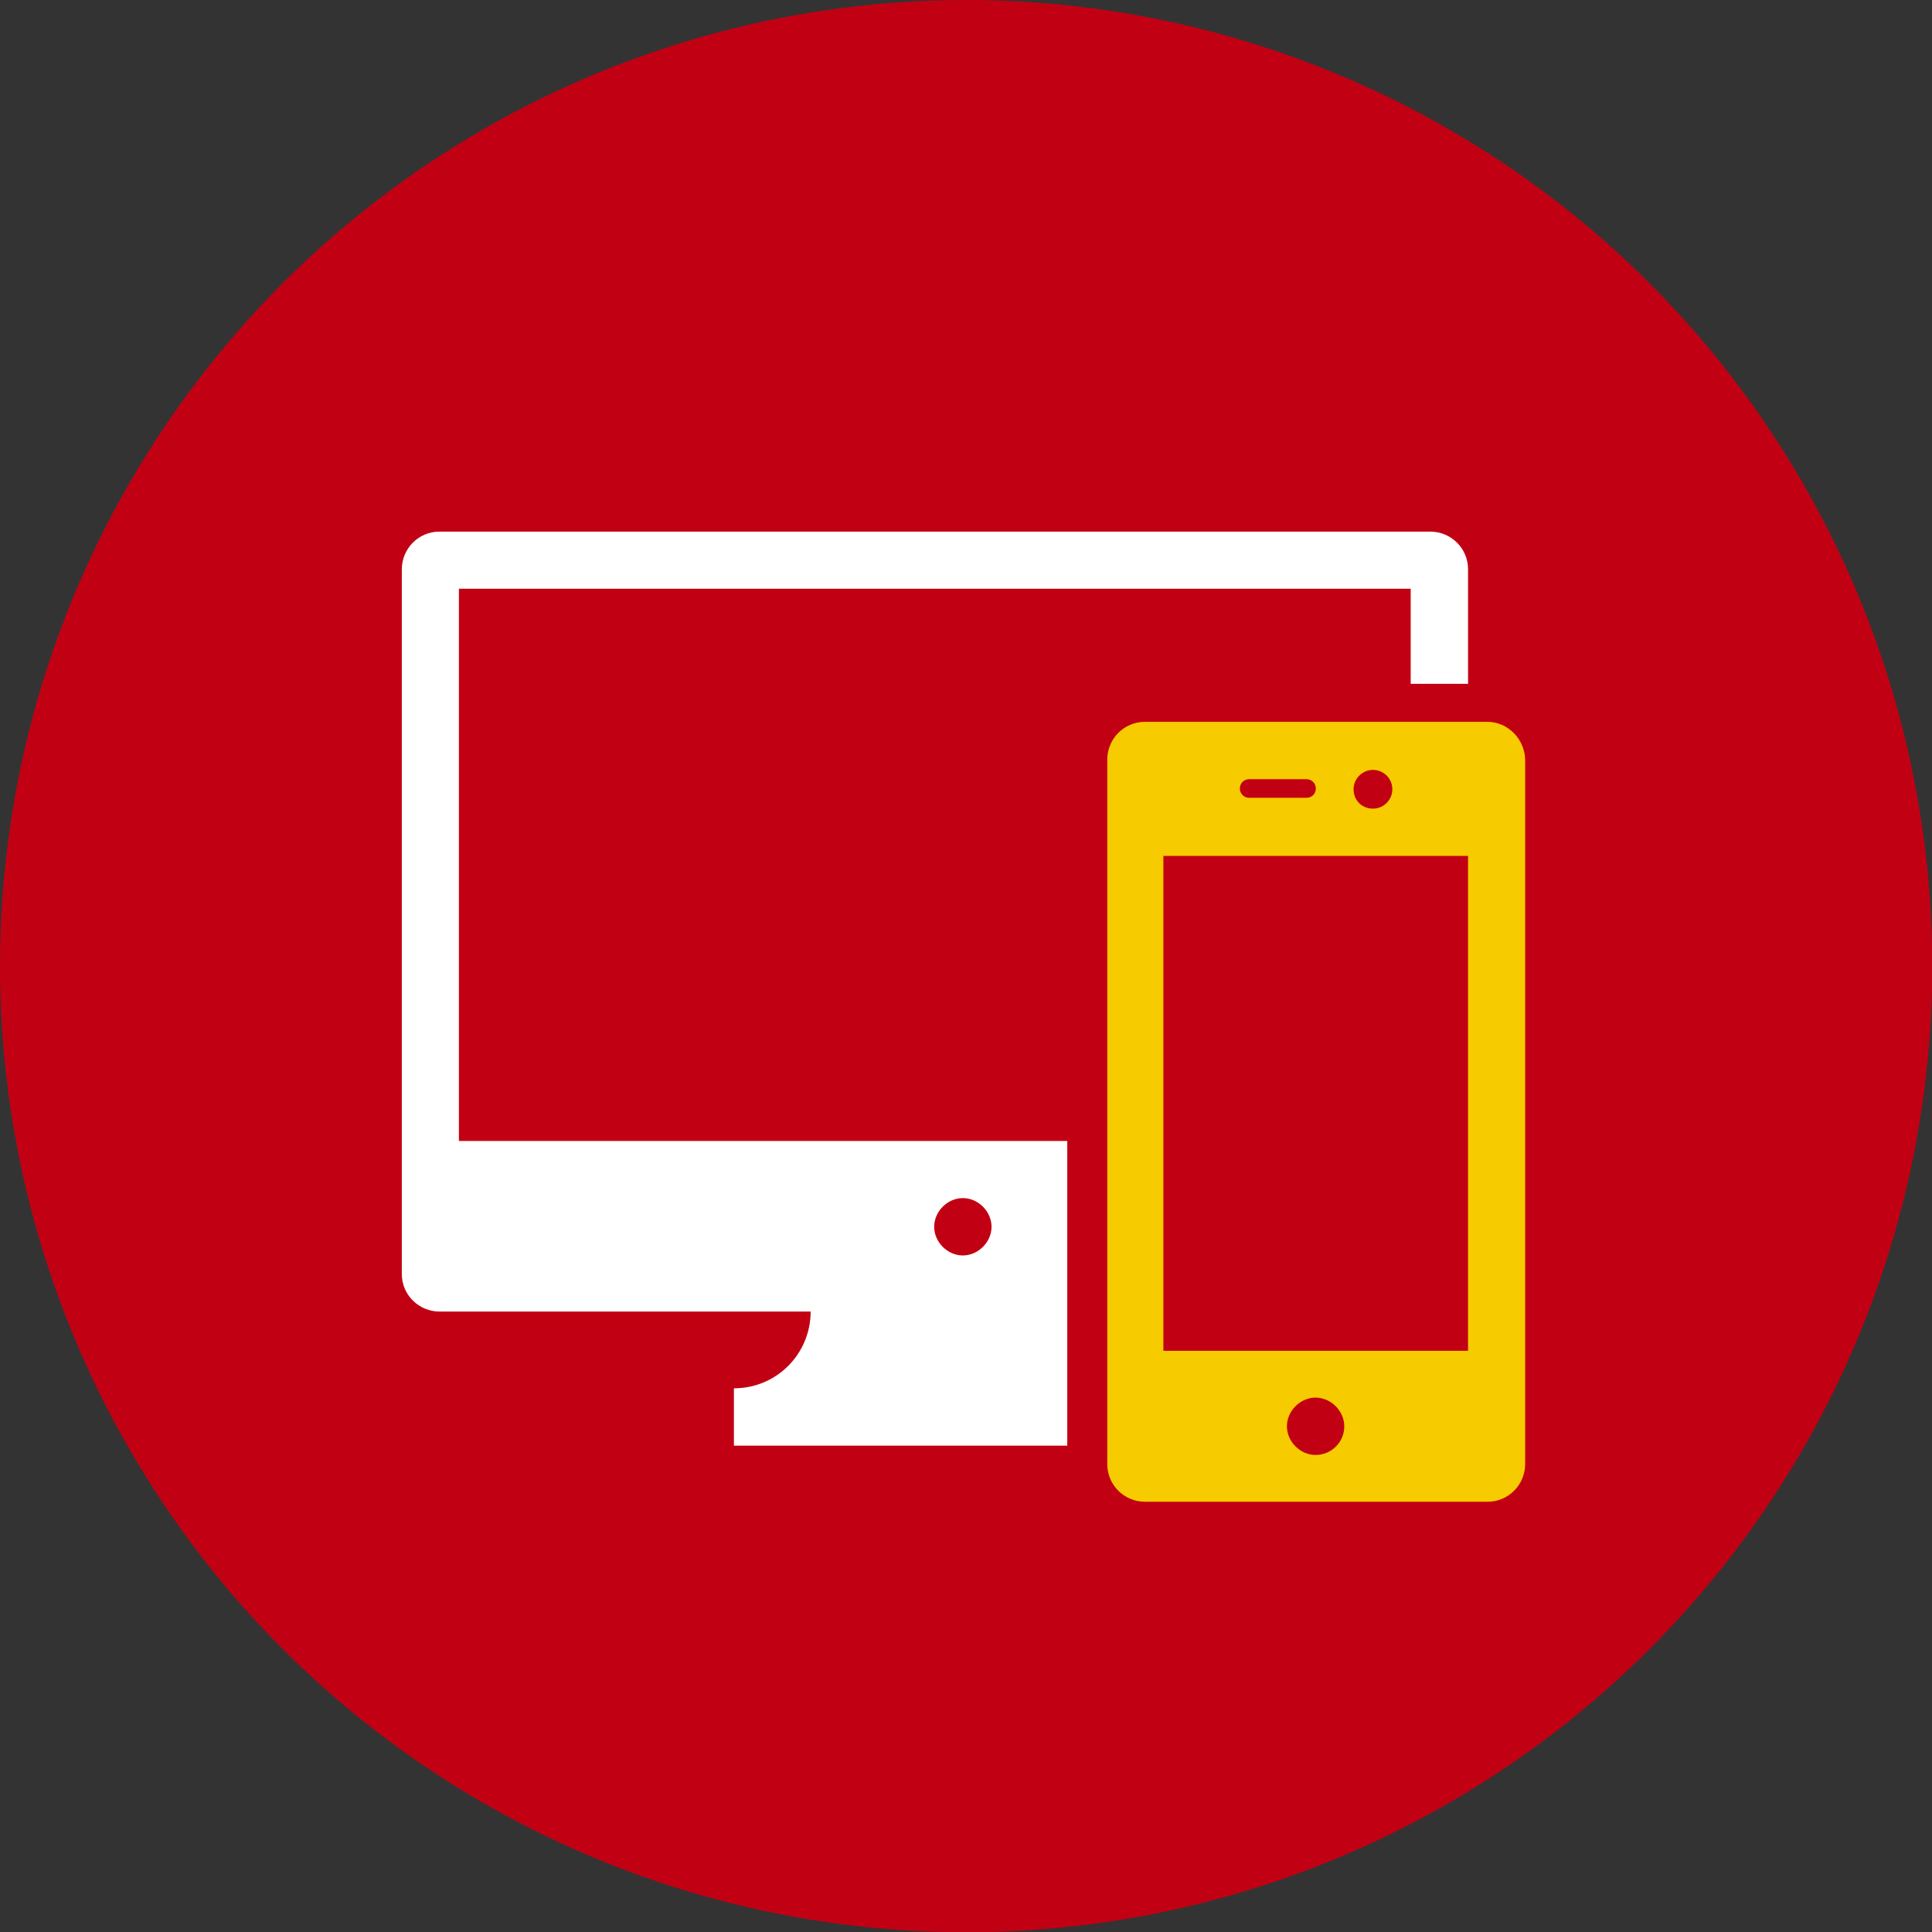
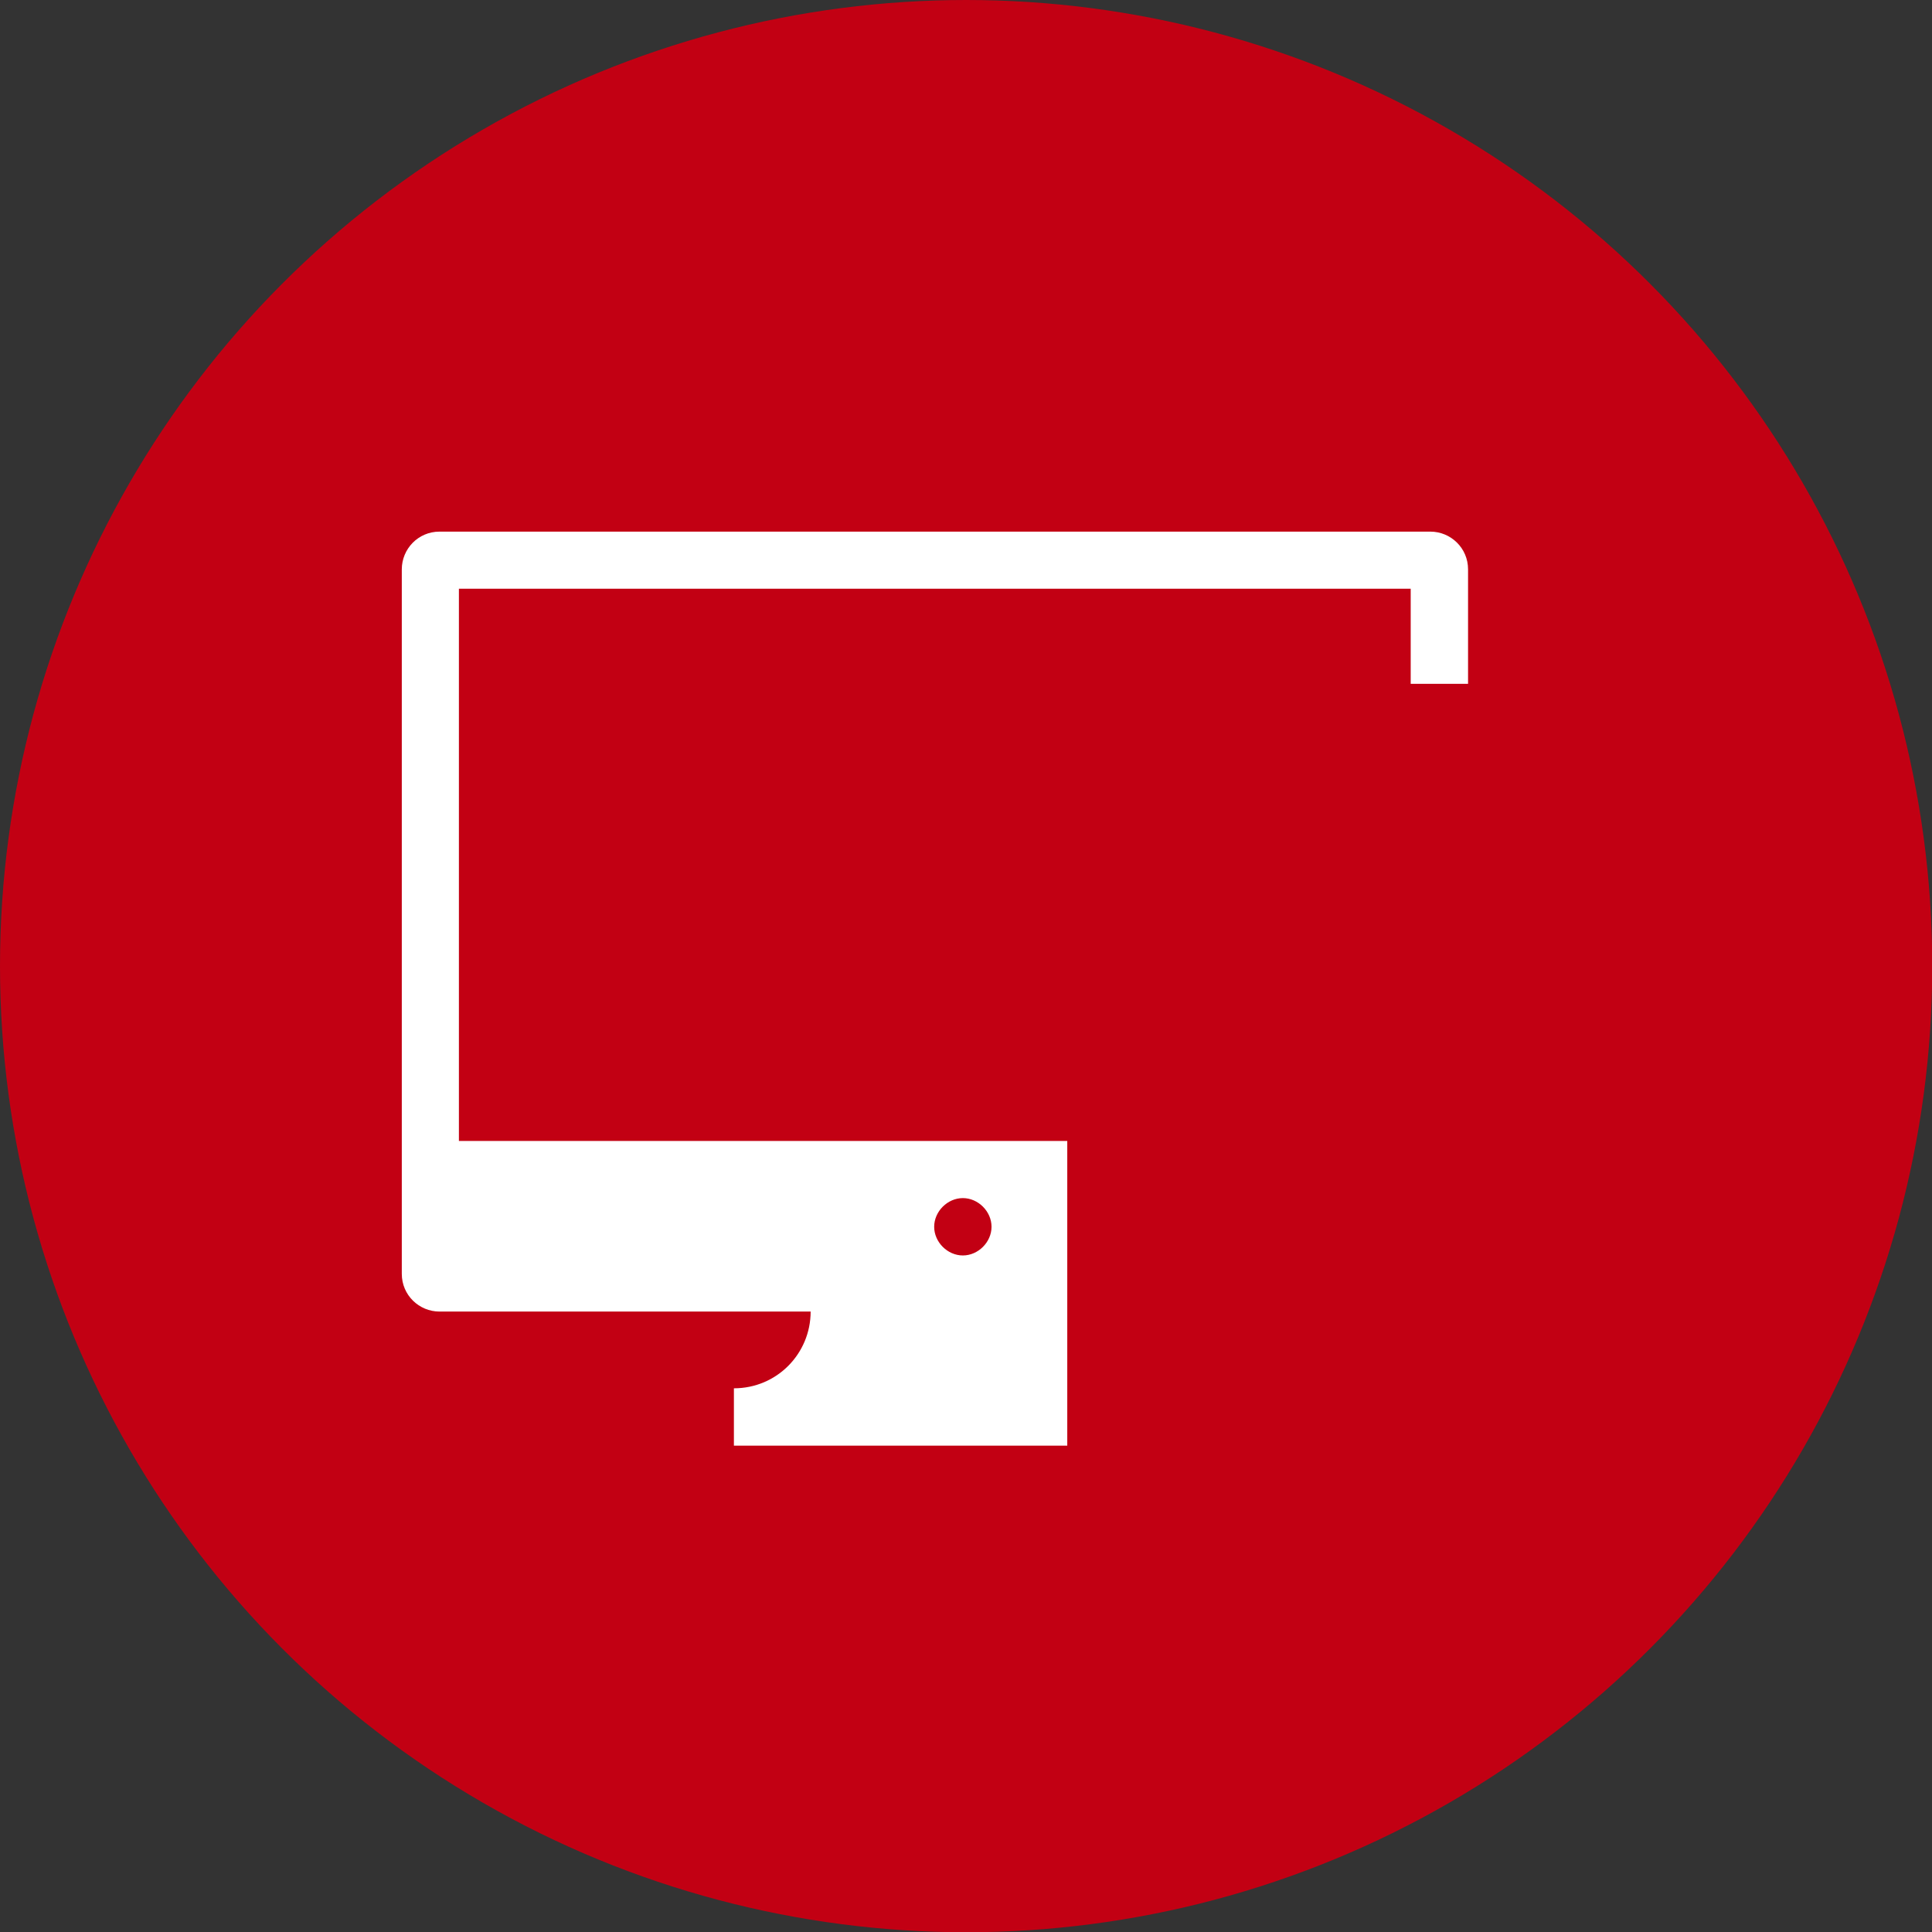
<svg xmlns="http://www.w3.org/2000/svg" id="Layer_2" data-name="Layer 2" viewBox="0 0 76.79 76.79">
  <rect x="0" y="0" width="76.79" height="76.79" fill="#333333" stroke="none" />
  <defs>
    <style>
      .cls-1 {
        fill: #fff;
      }

      .cls-2 {
        fill: #c20013;
      }

      .cls-3 {
        fill: #f6cb00;
      }
    </style>
  </defs>
  <g id="Layer_1-2" data-name="Layer 1">
    <g>
      <circle class="cls-2" cx="38.4" cy="38.4" r="38.4" />
-       <path class="cls-3" d="M59.12,28.69h-13.61c-.85,0-1.5,.69-1.5,1.5v28c0,.85,.69,1.5,1.5,1.5h13.61c.85,0,1.5-.69,1.5-1.5V30.23c0-.85-.69-1.54-1.5-1.54Zm-4.55,1.91c.41,0,.77,.33,.77,.77,0,.41-.33,.77-.77,.77s-.77-.33-.77-.77,.37-.77,.77-.77Zm-4.92,.37h2.28c.2,0,.37,.16,.37,.37s-.16,.37-.37,.37h-2.28c-.2,0-.37-.16-.37-.37s.16-.37,.37-.37Zm2.64,26.86c-.61,0-1.14-.53-1.14-1.14s.53-1.14,1.14-1.14,1.14,.53,1.14,1.14c0,.65-.53,1.14-1.14,1.14Zm-6.05-4.14v-19.67h12.11v19.67h-12.11Z" />
      <path class="cls-1" d="M18.24,23.4H56.07v3.78h2.28v-4.55c0-.85-.69-1.5-1.5-1.5H17.47c-.85,0-1.5,.69-1.5,1.5v28c0,.85,.69,1.5,1.5,1.5h14.75c0,1.67-1.34,3.05-3.05,3.05v2.28h13.25v-12.11H18.24V23.4Zm20.03,24.22c.61,0,1.14,.53,1.14,1.14s-.53,1.14-1.14,1.14-1.14-.53-1.14-1.14,.53-1.14,1.14-1.14Z" />
    </g>
  </g>
</svg>